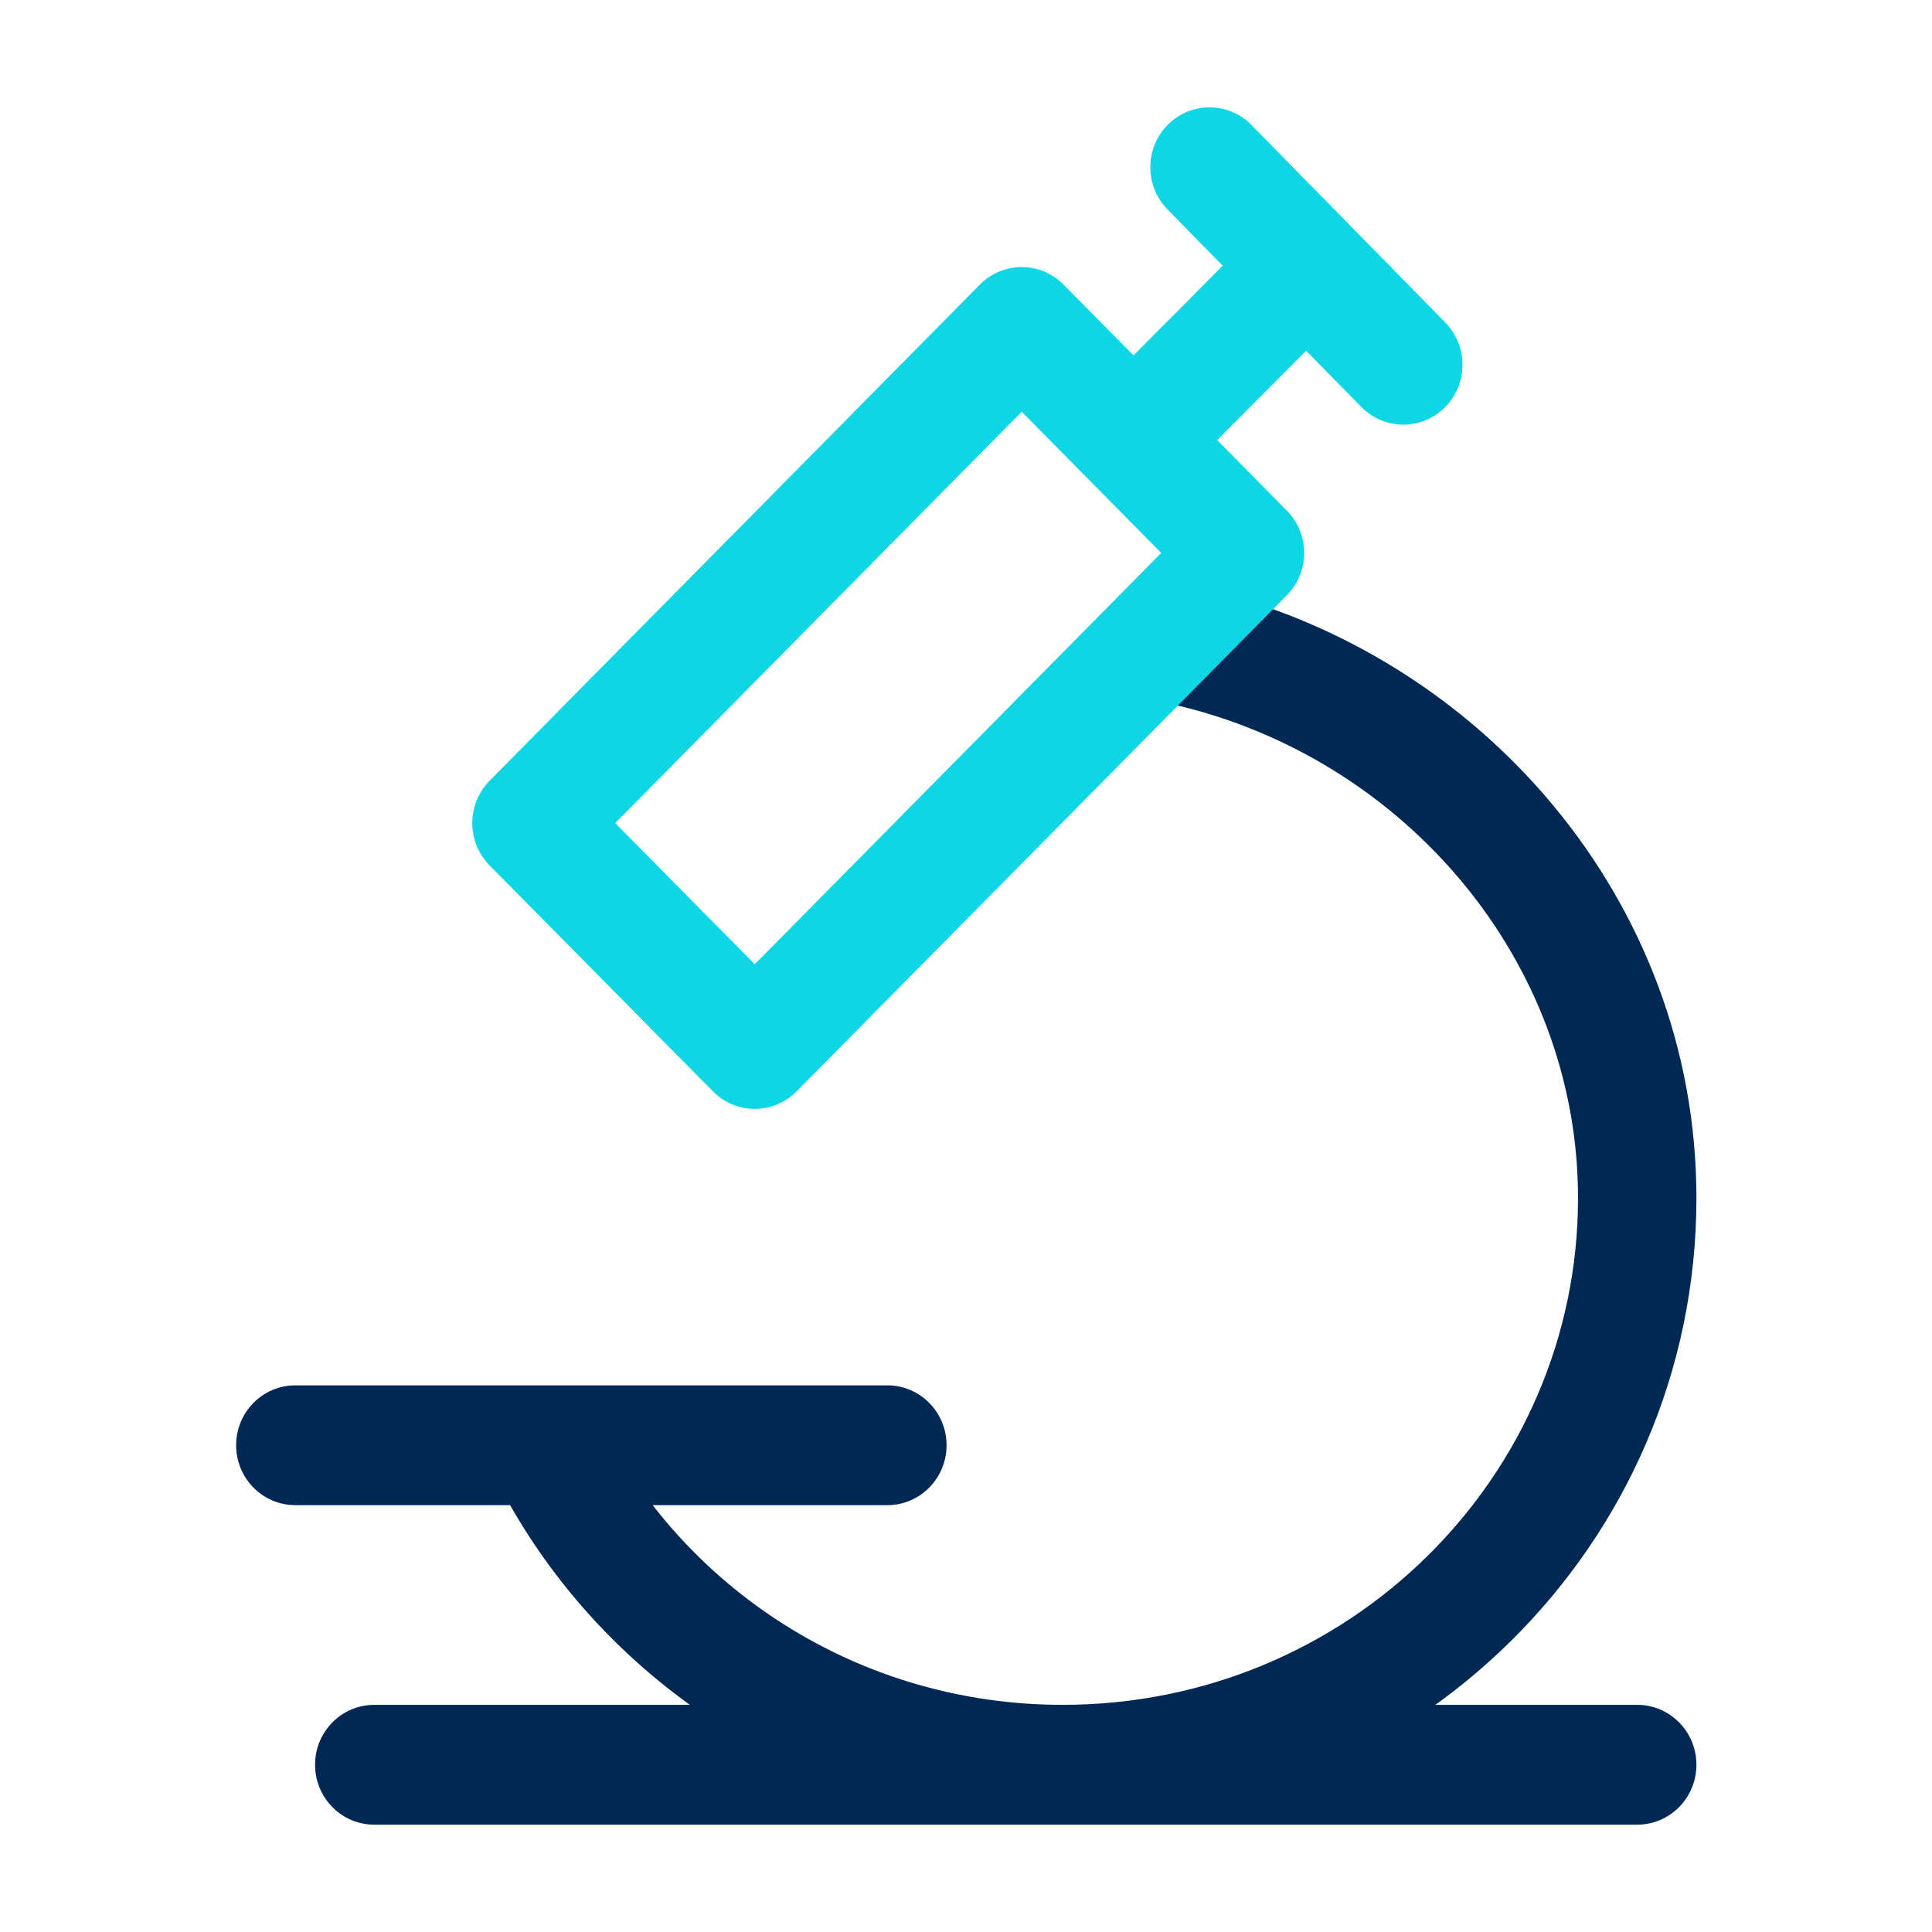
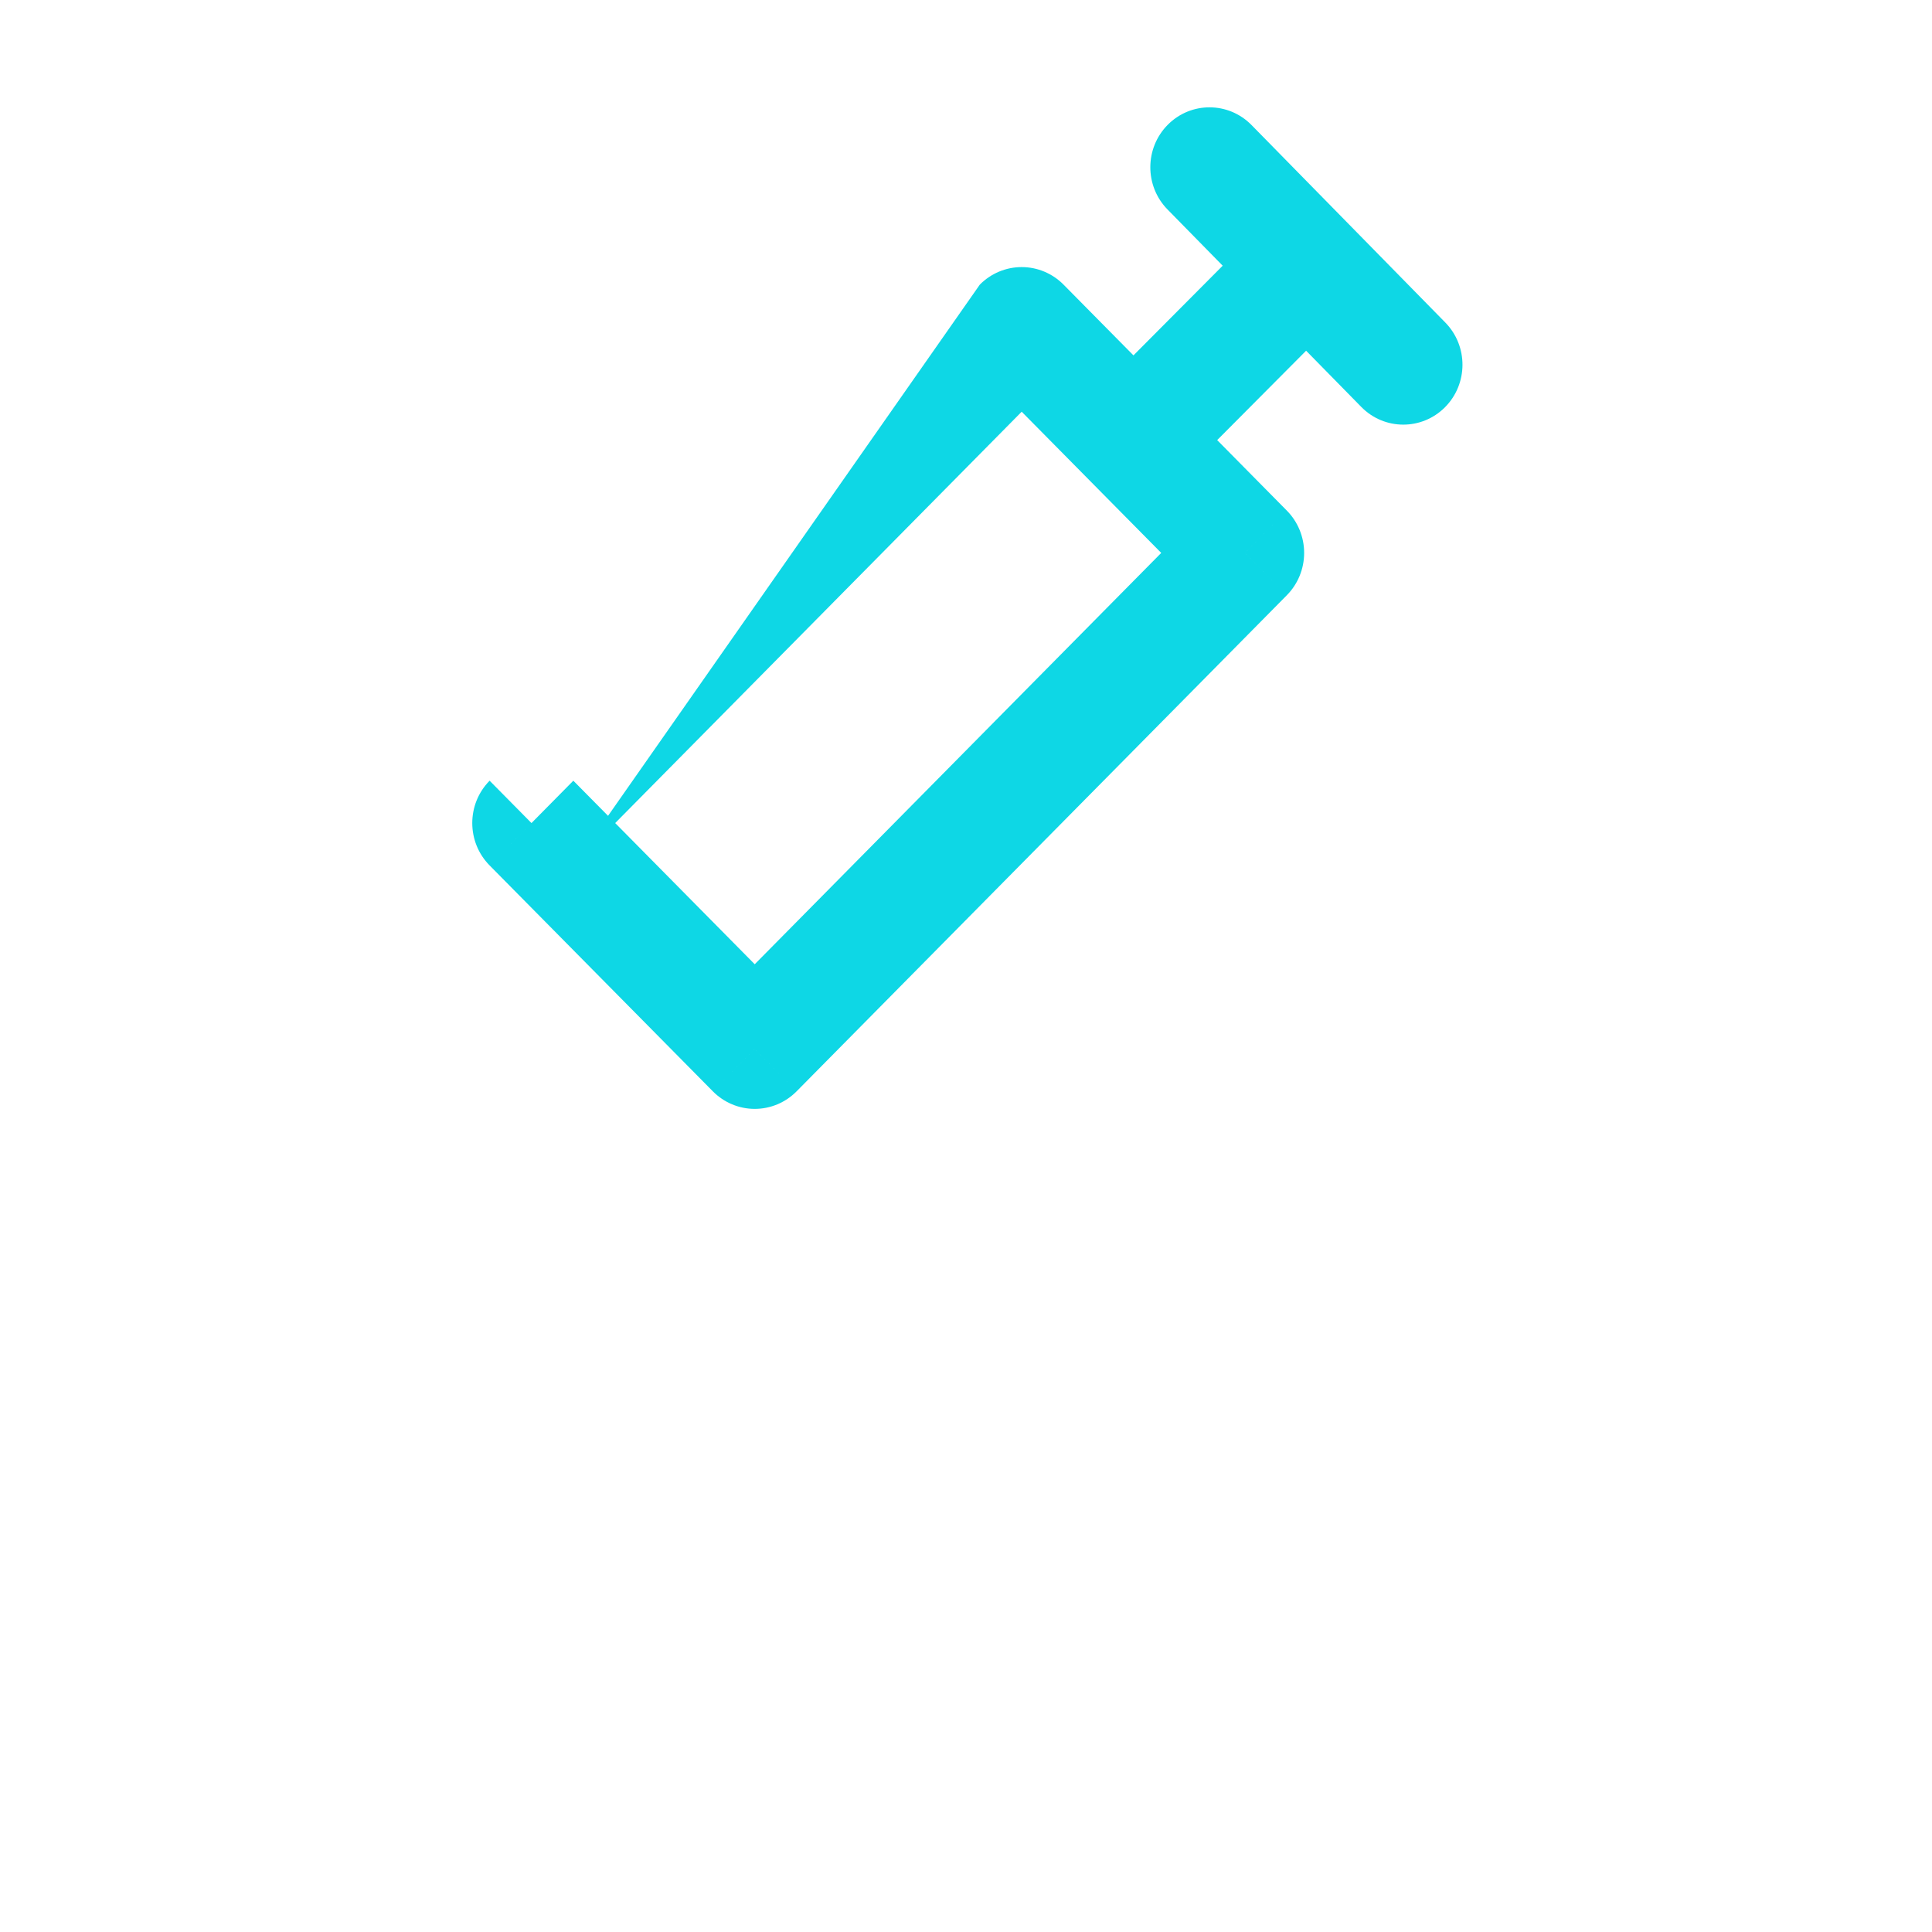
<svg xmlns="http://www.w3.org/2000/svg" width="90" height="90" viewBox="0 0 90 90" fill="none">
-   <path d="M13.758 64.535C12.235 64.535 11 65.784 11 67.325C11 68.867 12.235 70.116 13.758 70.116V64.535ZM41.336 70.116C42.859 70.116 44.094 68.867 44.094 67.325C44.094 65.784 42.859 64.535 41.336 64.535V70.116ZM17.435 79.418C15.912 79.418 14.677 80.668 14.677 82.209C14.677 83.75 15.912 85 17.435 85V79.418ZM76.268 85C77.791 85 79.026 83.75 79.026 82.209C79.026 80.668 77.791 79.418 76.268 79.418V85ZM73.51 55.809C73.51 68.781 62.829 79.418 49.503 79.418V85C65.741 85 79.026 71.998 79.026 55.809H73.51ZM54.74 32.836C65.416 35.323 73.51 44.75 73.51 55.809H79.026C79.026 41.902 68.911 30.41 55.978 27.396L54.74 32.836ZM49.503 79.418C39.965 79.418 31.756 73.954 27.88 66.081L22.943 68.57C27.741 78.317 37.849 85 49.503 85V79.418ZM13.758 70.116H25.412V64.535H13.758V70.116ZM25.412 70.116H41.336V64.535H25.412V70.116ZM17.435 85H49.503V79.418H17.435V85ZM49.503 85H76.268V79.418H49.503V85Z" fill="#002855" />
-   <path d="M47.594 15.233L49.544 13.259C49.027 12.736 48.326 12.442 47.594 12.442C46.863 12.442 46.161 12.736 45.644 13.259L47.594 15.233ZM57.995 25.757L59.944 27.73C60.462 27.207 60.752 26.497 60.752 25.757C60.752 25.017 60.462 24.307 59.944 23.784L57.995 25.757ZM35.158 48.866L33.208 50.839C33.725 51.362 34.427 51.656 35.158 51.656C35.89 51.656 36.591 51.362 37.108 50.839L35.158 48.866ZM24.758 38.341L22.808 36.368C21.731 37.458 21.731 39.225 22.808 40.315L24.758 38.341ZM58.301 5.825C57.228 4.731 55.482 4.724 54.401 5.81C53.321 6.896 53.314 8.663 54.387 9.757L58.301 5.825ZM63.413 18.956C64.486 20.05 66.232 20.057 67.313 18.971C68.394 17.885 68.4 16.118 67.327 15.024L63.413 18.956ZM37.108 46.892L26.708 36.368L22.808 40.315L33.208 50.839L37.108 46.892ZM26.708 40.315L49.544 17.206L45.644 13.259L22.808 36.368L26.708 40.315ZM58.914 10.411L50.851 18.515L54.738 22.475L62.801 14.37L58.914 10.411ZM54.387 9.757L58.9 14.357L62.814 10.424L58.301 5.825L54.387 9.757ZM58.9 14.357L63.413 18.956L67.327 15.024L62.814 10.424L58.9 14.357ZM56.045 23.784L51.736 28.143L55.636 32.09L59.944 27.73L56.045 23.784ZM51.736 28.143L33.208 46.892L37.108 50.839L55.636 32.09L51.736 28.143ZM45.644 17.206L50.844 22.468L54.744 18.521L49.544 13.259L45.644 17.206ZM50.844 22.468L56.045 27.73L59.944 23.784L54.744 18.521L50.844 22.468Z" fill="#0ED7E5" />
+   <path d="M47.594 15.233L49.544 13.259C49.027 12.736 48.326 12.442 47.594 12.442C46.863 12.442 46.161 12.736 45.644 13.259L47.594 15.233ZM57.995 25.757L59.944 27.73C60.462 27.207 60.752 26.497 60.752 25.757C60.752 25.017 60.462 24.307 59.944 23.784L57.995 25.757ZM35.158 48.866L33.208 50.839C33.725 51.362 34.427 51.656 35.158 51.656C35.89 51.656 36.591 51.362 37.108 50.839L35.158 48.866ZM24.758 38.341L22.808 36.368C21.731 37.458 21.731 39.225 22.808 40.315L24.758 38.341ZM58.301 5.825C57.228 4.731 55.482 4.724 54.401 5.81C53.321 6.896 53.314 8.663 54.387 9.757L58.301 5.825ZM63.413 18.956C64.486 20.05 66.232 20.057 67.313 18.971C68.394 17.885 68.4 16.118 67.327 15.024L63.413 18.956ZM37.108 46.892L26.708 36.368L22.808 40.315L33.208 50.839L37.108 46.892ZM26.708 40.315L49.544 17.206L45.644 13.259L26.708 40.315ZM58.914 10.411L50.851 18.515L54.738 22.475L62.801 14.37L58.914 10.411ZM54.387 9.757L58.9 14.357L62.814 10.424L58.301 5.825L54.387 9.757ZM58.9 14.357L63.413 18.956L67.327 15.024L62.814 10.424L58.9 14.357ZM56.045 23.784L51.736 28.143L55.636 32.09L59.944 27.73L56.045 23.784ZM51.736 28.143L33.208 46.892L37.108 50.839L55.636 32.09L51.736 28.143ZM45.644 17.206L50.844 22.468L54.744 18.521L49.544 13.259L45.644 17.206ZM50.844 22.468L56.045 27.73L59.944 23.784L54.744 18.521L50.844 22.468Z" fill="#0ED7E5" />
</svg>